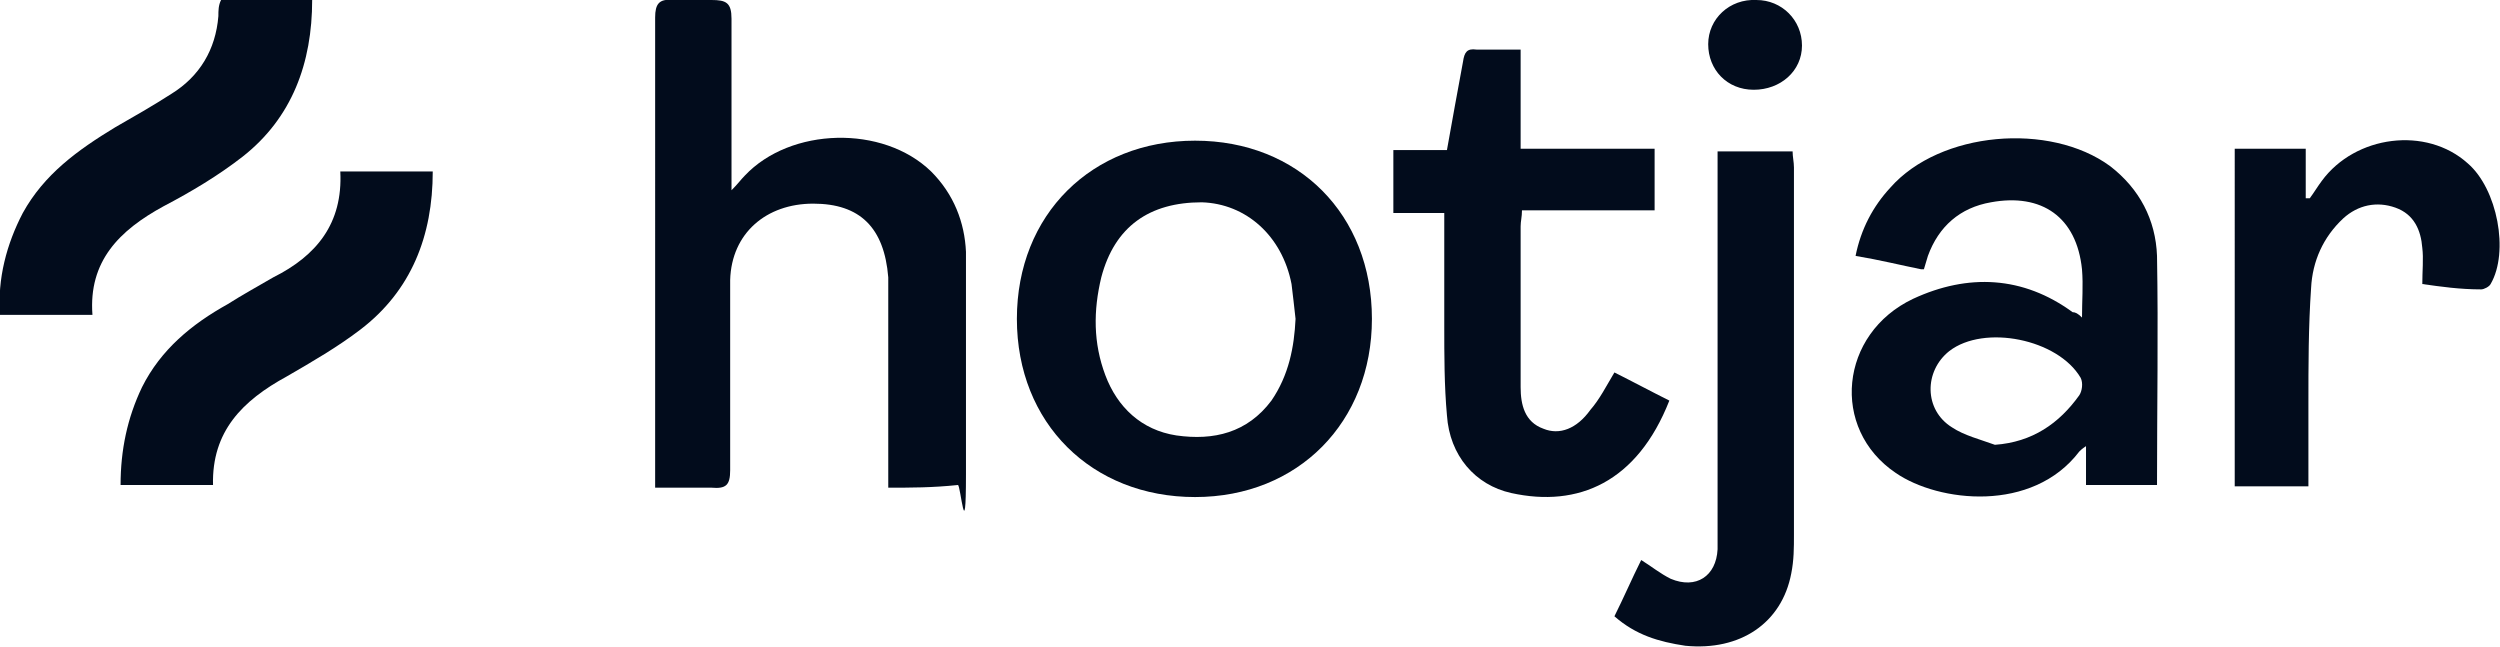
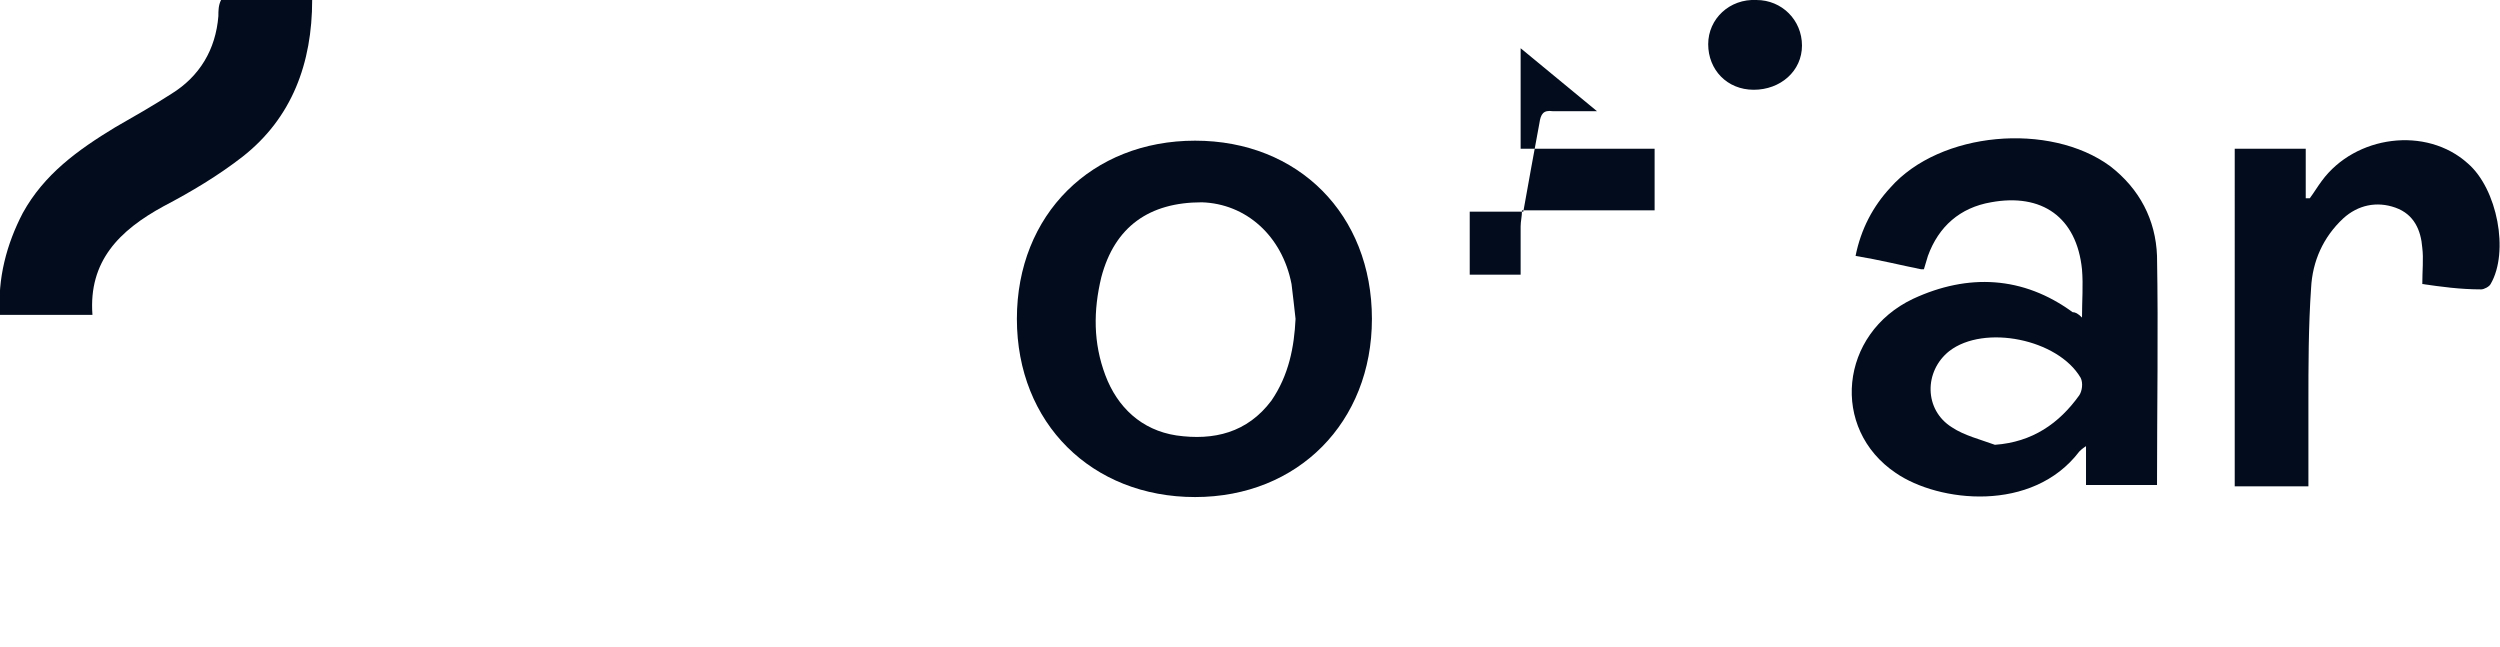
<svg xmlns="http://www.w3.org/2000/svg" version="1.1" viewBox="0 0 186.6 48.3">
  <defs>
    <style>
      .cls-1 {
        fill: #020c1c;
      }
    </style>
  </defs>
  <g>
    <g id="Layer_1">
      <g id="TpgEsj.tif">
        <g>
-           <path class="cls-1" d="M66.3,36.4v-15.7c-.3-3.7-2.1-5.5-5.6-5.5s-6.1,2.2-6.2,5.7c0,4.7,0,9.5,0,14.2,0,1.1-.3,1.4-1.4,1.3-1.4,0-2.8,0-4.2,0,0-.5,0-.9,0-1.3V1.3c0-1,.3-1.4,1.3-1.3,1,0,1.9,0,2.9,0,1.1,0,1.5.2,1.5,1.4,0,3.7,0,7.5,0,11.2v1.6c.5-.5.7-.8,1-1.1,3.4-3.6,10.3-3.8,13.9-.3,1.7,1.7,2.5,3.8,2.6,6,0,5.5,0,11,0,16.6s-.4.8-.6.8c-1.9.2-3.5.2-5.2.2Z" />
          <path class="cls-1" d="M155.4,23.8c0-1.4.1-2.5,0-3.7-.4-3.9-3-5.7-6.8-5-2.3.4-3.9,1.8-4.7,4-.1.3-.2.7-.3,1,0,0-.1,0-.2,0-1.5-.3-3.1-.7-4.9-1,.4-2,1.3-3.7,2.6-5.1,3.7-4.2,11.9-4.9,16.4-1.6,2.2,1.7,3.4,4,3.5,6.7.1,5.7,0,11.3,0,17.1h-5.3v-2.9c-.3.2-.4.3-.5.4-3.5,4.6-10.5,3.8-13.7,1.6-4.9-3.3-4.2-10.4,1.3-13,4.1-1.9,8.2-1.7,11.9,1,.2,0,.4.1.7.4ZM148.9,33.2c2.8-.2,4.8-1.6,6.3-3.7.2-.3.3-.9.1-1.3-1.7-2.9-7.2-4-9.8-2-1.9,1.5-1.9,4.4.2,5.7.9.6,2.1.9,3.2,1.3Z" />
          <path class="cls-1" d="M102.4,23.8c0,7.7-5.5,13.3-13.2,13.3s-13.3-5.5-13.3-13.3,5.6-13.3,13.3-13.3c7.7,0,13.2,5.5,13.2,13.3ZM96.7,23.8c-.1-.9-.2-1.8-.3-2.6-.7-3.6-3.4-6-6.7-6.1-3.9,0-6.5,1.8-7.5,5.6-.6,2.5-.6,4.9.3,7.3.9,2.4,2.7,4.1,5.3,4.5,2.8.4,5.3-.2,7.1-2.6,1.3-1.9,1.7-4,1.8-6.1Z" />
-           <path class="cls-1" d="M113.5,3.6v7.5h10v4.6h-9.9c0,.5-.1.8-.1,1.2v12c0,1.3.3,2.6,1.7,3.1,1.2.5,2.5,0,3.5-1.4.7-.8,1.2-1.8,1.8-2.8,1.4.7,2.7,1.4,4.1,2.1-2.4,6.1-6.8,8-11.8,6.9-2.7-.6-4.6-2.8-4.8-5.8-.2-2.2-.2-4.5-.2-6.7v-8.4h-3.8v-4.7h4c.4-2.3.8-4.4,1.2-6.6.1-.7.3-1,1-.9,1,0,2.1,0,3.3,0Z" />
-           <path class="cls-1" d="M120.5,46c.7-1.4,1.3-2.8,2-4.2.8.5,1.4,1,2.2,1.4,1.9.8,3.4-.2,3.5-2.2V11.3h5.6c0,.4.1.8.1,1.2v27.4c0,1,0,1.9-.2,2.9-.7,3.7-3.8,5.8-7.9,5.4-2-.3-3.7-.8-5.3-2.2Z" />
+           <path class="cls-1" d="M113.5,3.6v7.5h10v4.6h-9.9c0,.5-.1.8-.1,1.2v12v-8.4h-3.8v-4.7h4c.4-2.3.8-4.4,1.2-6.6.1-.7.3-1,1-.9,1,0,2.1,0,3.3,0Z" />
          <path class="cls-1" d="M180.8,21.3c0-1.1.1-2,0-2.8-.1-1.3-.6-2.5-2-3s-2.8-.2-3.9.8c-1.5,1.4-2.3,3.2-2.4,5.2-.2,2.9-.2,5.8-.2,8.7v6.1h-5.5V11.1h5.3v3.7c.1,0,.2,0,.3,0,.3-.4.6-.9.9-1.3,2.5-3.4,7.8-4.1,10.9-1.3,2.2,1.9,3.1,6.6,1.7,9-.1.2-.5.4-.7.4-1.6,0-3-.2-4.4-.4Z" />
-           <path class="cls-1" d="M25.4,12.8h6.9c0,4.8-1.6,8.9-5.4,11.8-1.7,1.3-3.6,2.4-5.5,3.5-3.3,1.8-5.6,4.1-5.5,8.1h-6.9c0-2.6.5-5,1.6-7.3,1.4-2.8,3.7-4.7,6.4-6.2,1.1-.7,2.2-1.3,3.4-2,3.2-1.6,5.2-4,5-7.9Z" />
          <path class="cls-1" d="M6.9,23.5H0c-.2-2.7.5-5.3,1.7-7.6,1.6-2.9,4.1-4.7,6.9-6.4,1.4-.8,2.8-1.6,4.2-2.5,2.1-1.3,3.3-3.3,3.5-5.8,0-.4,0-.8.2-1.2h6.8c0,4.7-1.5,8.8-5.2,11.7-1.8,1.4-3.8,2.6-5.9,3.7-3.3,1.8-5.6,4.1-5.3,8.1Z" />
          <path class="cls-1" d="M130.9,6.7c-2,0-3.4-1.5-3.4-3.4s1.6-3.4,3.6-3.3c1.9,0,3.4,1.5,3.4,3.4,0,1.9-1.6,3.3-3.6,3.3Z" />
        </g>
      </g>
    </g>
  </g>
</svg>